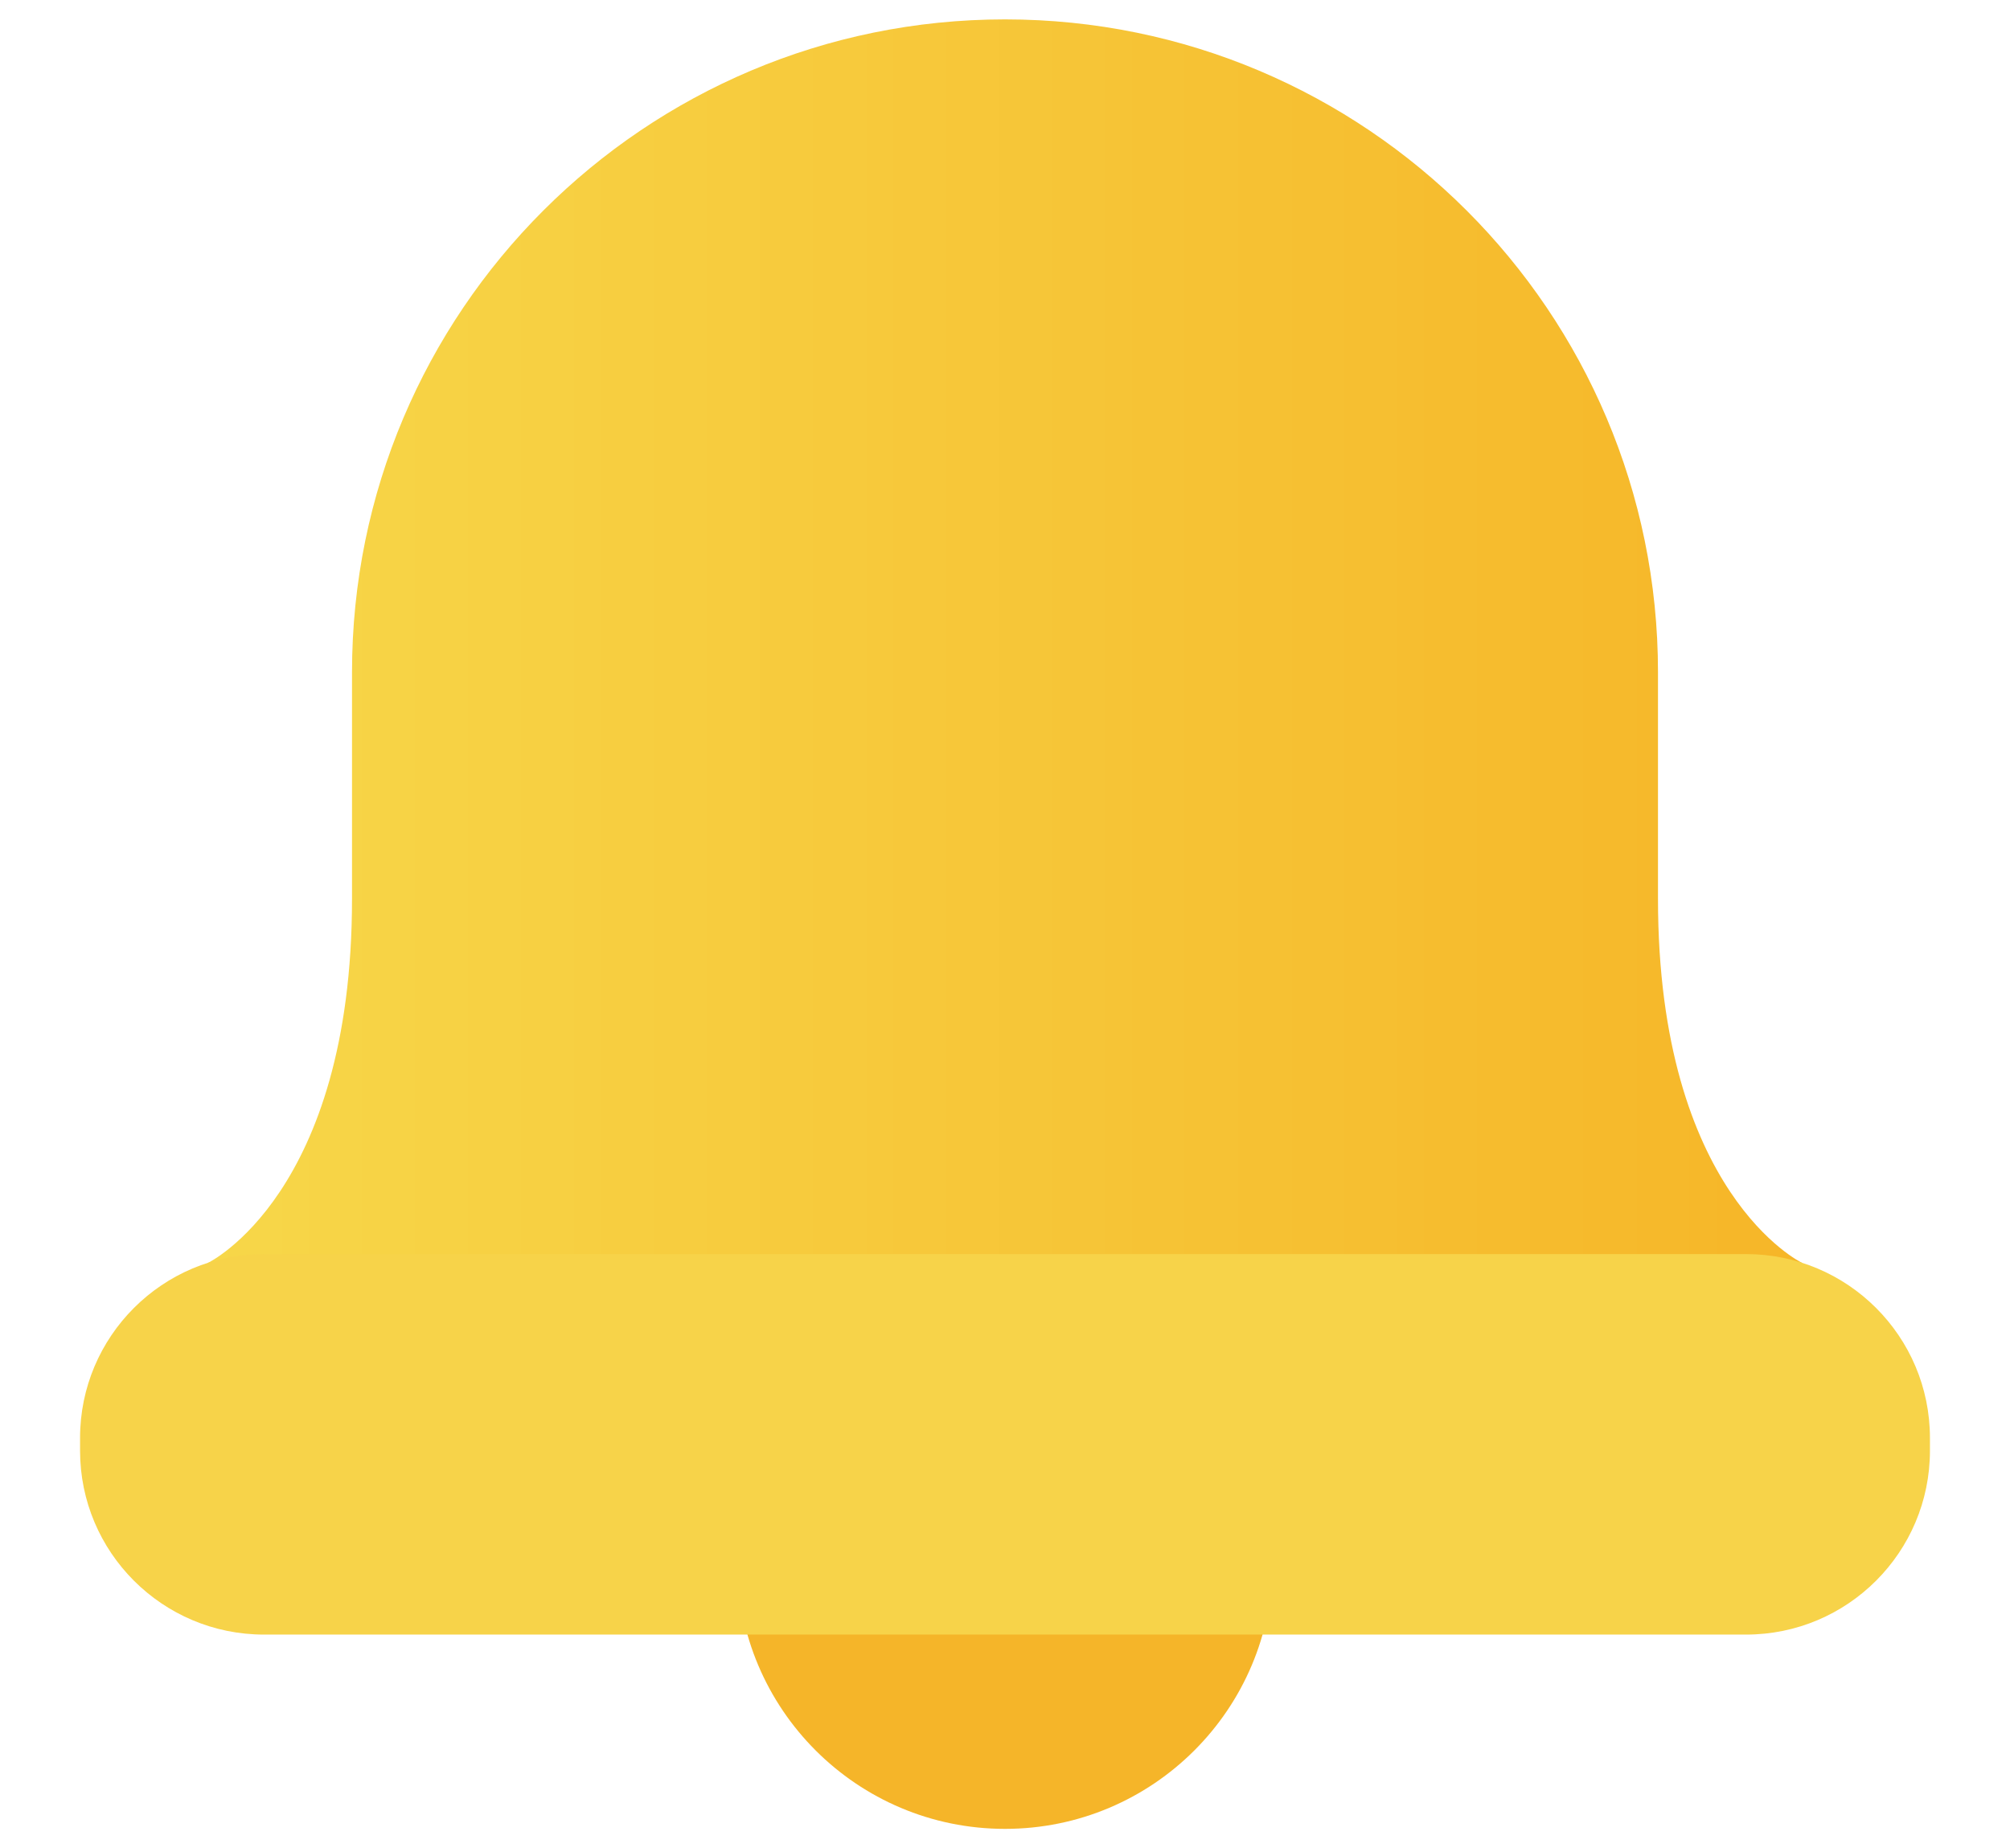
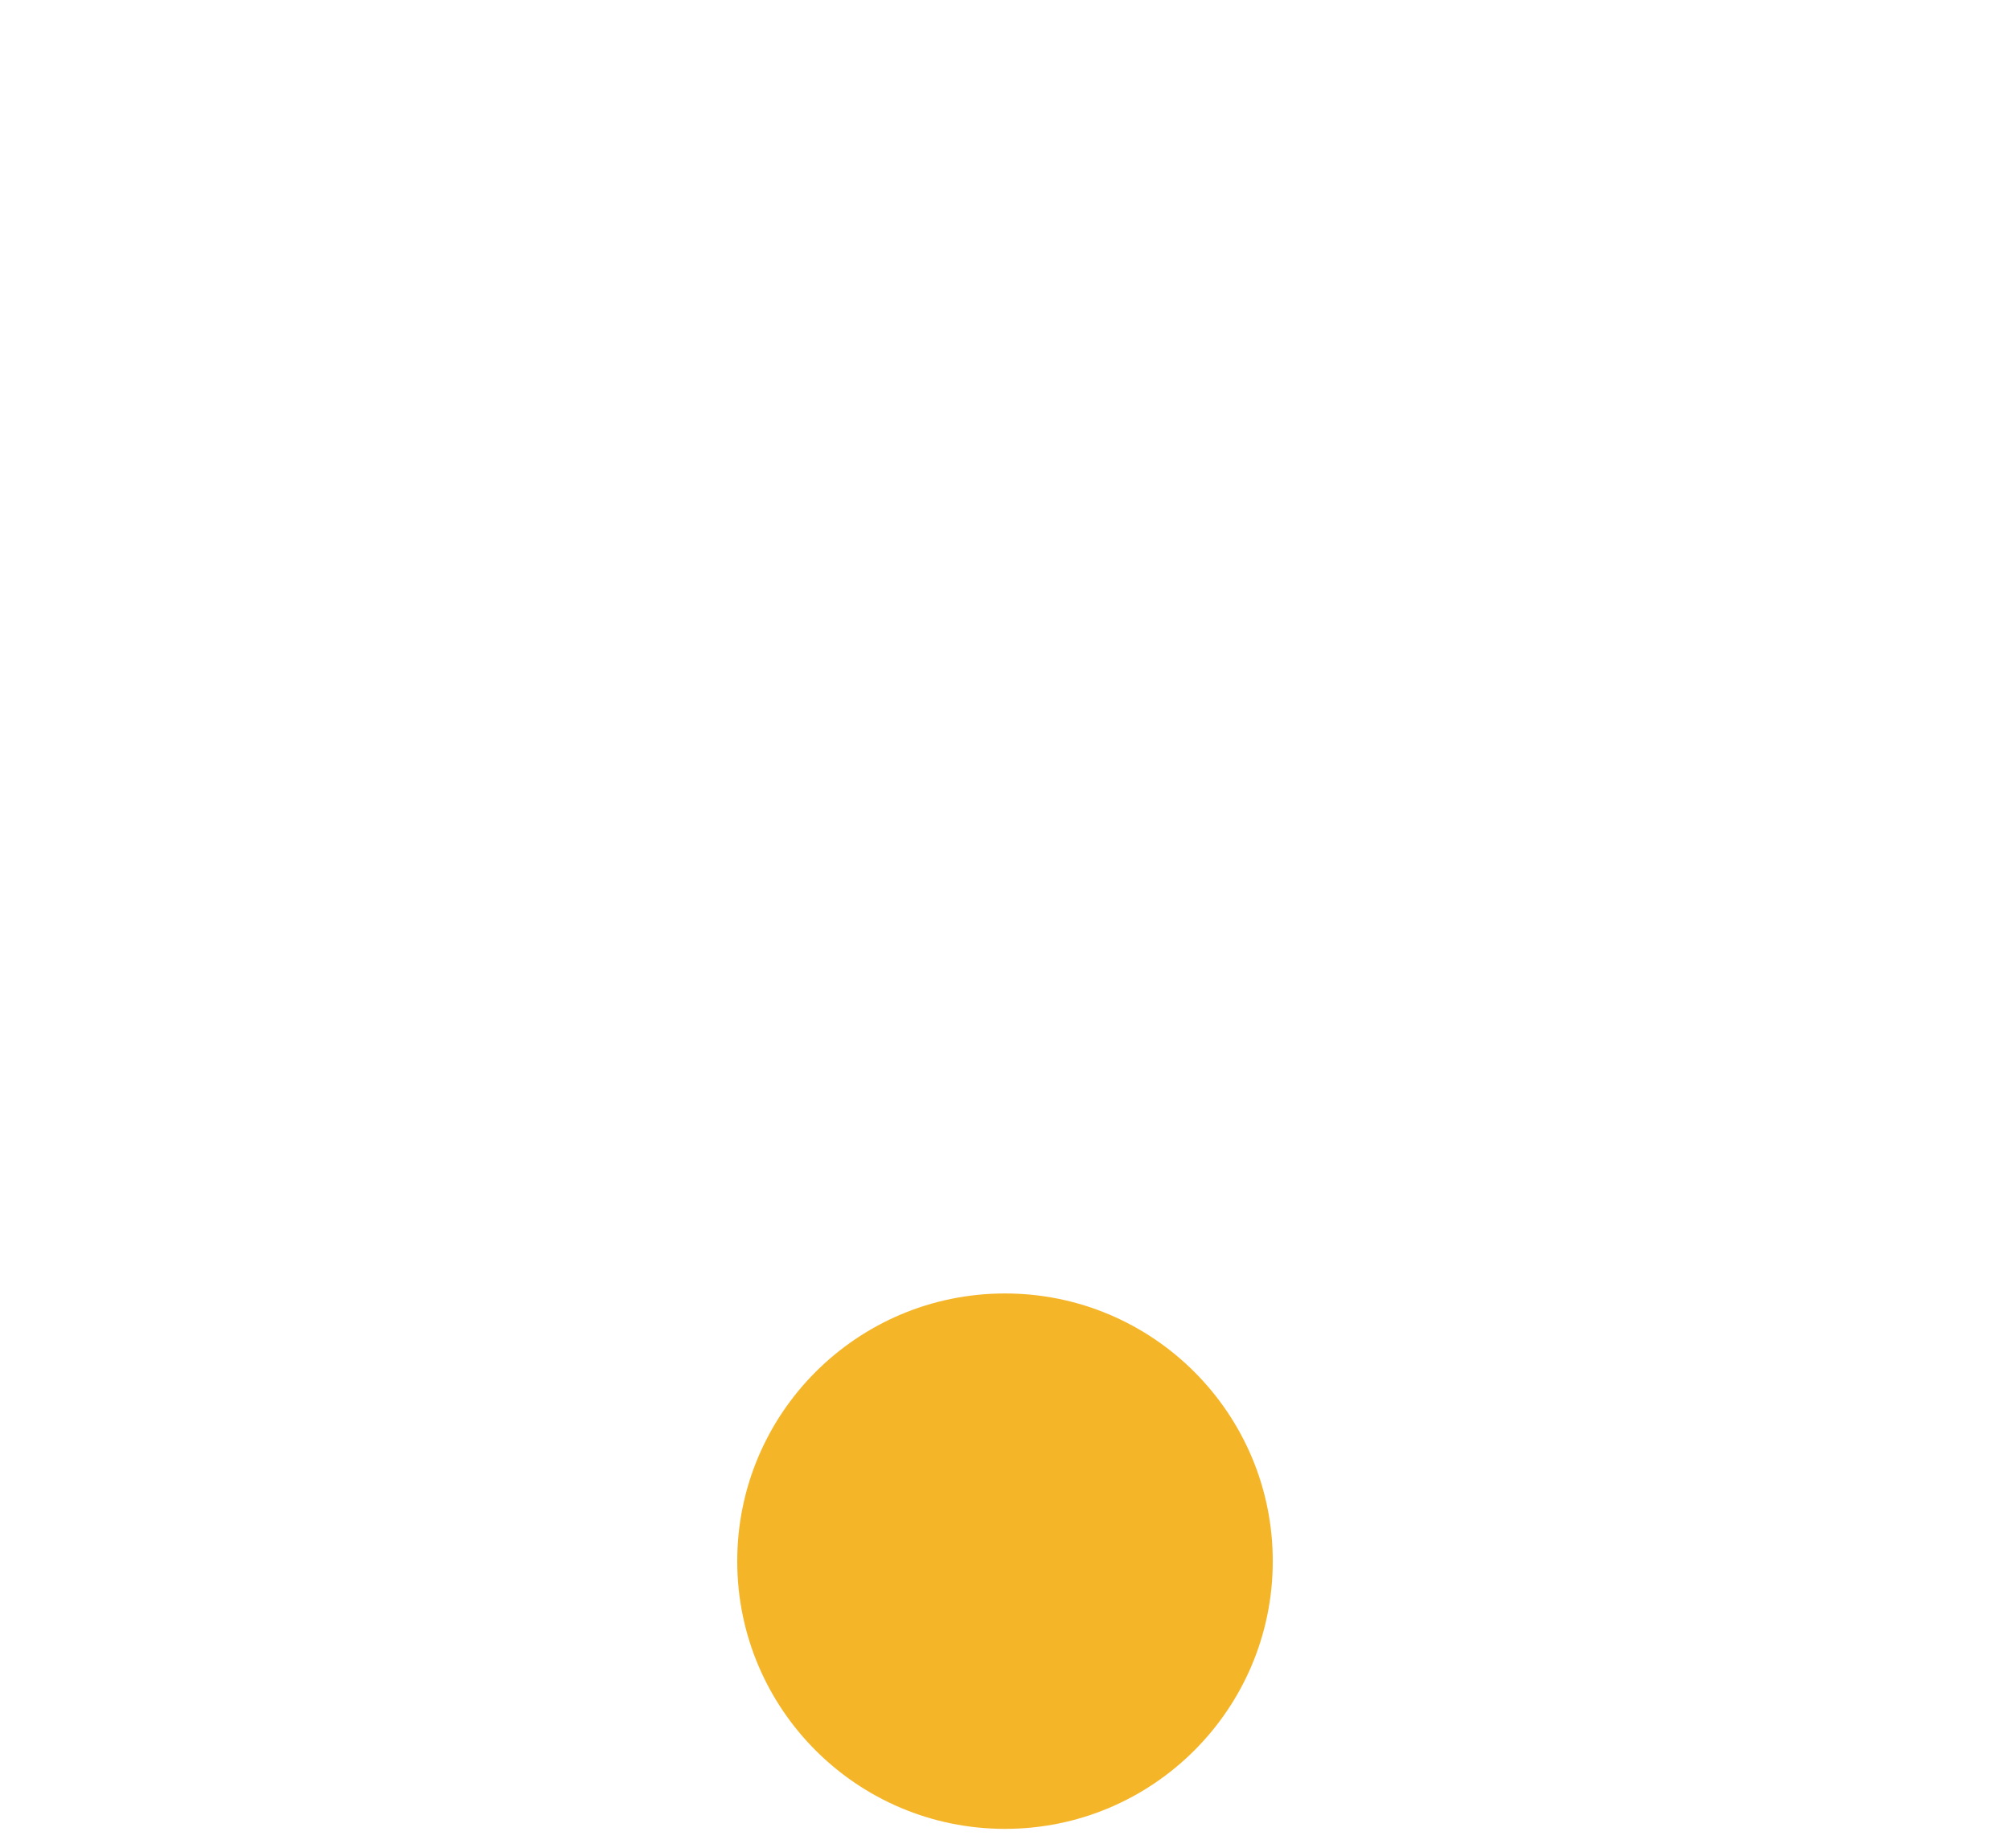
<svg xmlns="http://www.w3.org/2000/svg" xmlns:xlink="http://www.w3.org/1999/xlink" version="1.1" id="Capa_1" x="0px" y="0px" width="4931.32px" height="4534.89px" viewBox="0 0 4931.32 4534.89" enable-background="new 0 0 4931.32 4534.89" xml:space="preserve">
-   <rect x="402.409" y="47" fill="none" width="4127" height="3498" />
  <g>
    <defs>
-       <path id="SVGID_1_" d="M4420.988,3098.91c0,0-353.289-169.34-353.289-893.16v-556.129    c0-884.781-717.258-1602.043-1602.039-1602.043S863.621,764.84,863.621,1649.629v556.133c0,723.808-353.289,893.16-353.289,893.16    L402.89,3354.21v190.059h4125.54V3354.21l-107.441-255.289V3098.91z" />
-     </defs>
+       </defs>
    <clipPath id="SVGID_2_">
      <use xlink:href="#SVGID_1_" overflow="visible" />
    </clipPath>
    <g clip-path="url(#SVGID_2_)">
      <g>
        <defs>
-           <path id="SVGID_3_" d="M4420.988,3098.91c0,0-353.289-169.34-353.289-893.16v-556.129      c0-884.781-717.258-1602.043-1602.039-1602.043S863.621,764.84,863.621,1649.629v556.133      c0,723.808-353.289,893.16-353.289,893.16L402.89,3354.21v190.059h4125.54V3354.21l-107.441-255.289V3098.91" />
-         </defs>
+           </defs>
        <clipPath id="SVGID_4_">
          <use xlink:href="#SVGID_3_" overflow="visible" />
        </clipPath>
        <g clip-path="url(#SVGID_4_)">
          <linearGradient id="SVGID_5_" gradientUnits="userSpaceOnUse" x1="2167.682" y1="2687.487" x2="2168.682" y2="2687.487" gradientTransform="matrix(4125.54 0 0 4125.54 -8942457 -11085536)">
            <stop offset="0" style="stop-color:#F7D84A" />
            <stop offset="0.016" style="stop-color:#F7D84A" />
            <stop offset="0.031" style="stop-color:#F7D749" />
            <stop offset="0.047" style="stop-color:#F7D749" />
            <stop offset="0.062" style="stop-color:#F7D648" />
            <stop offset="0.078" style="stop-color:#F7D648" />
            <stop offset="0.094" style="stop-color:#F7D547" />
            <stop offset="0.109" style="stop-color:#F7D446" />
            <stop offset="0.125" style="stop-color:#F7D446" />
            <stop offset="0.141" style="stop-color:#F7D345" />
            <stop offset="0.156" style="stop-color:#F7D345" />
            <stop offset="0.172" style="stop-color:#F7D244" />
            <stop offset="0.188" style="stop-color:#F7D244" />
            <stop offset="0.203" style="stop-color:#F7D143" />
            <stop offset="0.219" style="stop-color:#F7D143" />
            <stop offset="0.234" style="stop-color:#F7D042" />
            <stop offset="0.25" style="stop-color:#F7D042" />
            <stop offset="0.266" style="stop-color:#F7CF41" />
            <stop offset="0.281" style="stop-color:#F7CE40" />
            <stop offset="0.297" style="stop-color:#F7CE40" />
            <stop offset="0.312" style="stop-color:#F7CD3F" />
            <stop offset="0.328" style="stop-color:#F7CD3F" />
            <stop offset="0.344" style="stop-color:#F7CC3E" />
            <stop offset="0.359" style="stop-color:#F7CC3E" />
            <stop offset="0.375" style="stop-color:#F7CB3D" />
            <stop offset="0.391" style="stop-color:#F7CB3D" />
            <stop offset="0.406" style="stop-color:#F7CA3C" />
            <stop offset="0.422" style="stop-color:#F7CA3C" />
            <stop offset="0.438" style="stop-color:#F7C93B" />
            <stop offset="0.453" style="stop-color:#F7C83A" />
            <stop offset="0.469" style="stop-color:#F7C83A" />
            <stop offset="0.484" style="stop-color:#F7C739" />
            <stop offset="0.5" style="stop-color:#F7C739" />
            <stop offset="0.516" style="stop-color:#F6C638" />
            <stop offset="0.531" style="stop-color:#F6C638" />
            <stop offset="0.547" style="stop-color:#F6C537" />
            <stop offset="0.562" style="stop-color:#F6C537" />
            <stop offset="0.578" style="stop-color:#F6C436" />
            <stop offset="0.594" style="stop-color:#F6C335" />
            <stop offset="0.609" style="stop-color:#F6C335" />
            <stop offset="0.625" style="stop-color:#F6C234" />
            <stop offset="0.641" style="stop-color:#F6C234" />
            <stop offset="0.656" style="stop-color:#F6C133" />
            <stop offset="0.672" style="stop-color:#F6C133" />
            <stop offset="0.688" style="stop-color:#F6C032" />
            <stop offset="0.703" style="stop-color:#F6C032" />
            <stop offset="0.719" style="stop-color:#F6BF31" />
            <stop offset="0.734" style="stop-color:#F6BF31" />
            <stop offset="0.75" style="stop-color:#F6BE30" />
            <stop offset="0.766" style="stop-color:#F6BD2F" />
            <stop offset="0.781" style="stop-color:#F6BD2F" />
            <stop offset="0.797" style="stop-color:#F6BC2E" />
            <stop offset="0.812" style="stop-color:#F6BC2E" />
            <stop offset="0.828" style="stop-color:#F6BB2D" />
            <stop offset="0.844" style="stop-color:#F6BB2D" />
            <stop offset="0.859" style="stop-color:#F6BA2C" />
            <stop offset="0.875" style="stop-color:#F6BA2C" />
            <stop offset="0.891" style="stop-color:#F6B92B" />
            <stop offset="0.906" style="stop-color:#F6B92B" />
            <stop offset="0.922" style="stop-color:#F6B82A" />
            <stop offset="0.938" style="stop-color:#F6B729" />
            <stop offset="0.953" style="stop-color:#F6B729" />
            <stop offset="0.969" style="stop-color:#F6B628" />
            <stop offset="0.984" style="stop-color:#F6B628" />
            <stop offset="1" style="stop-color:#F6B527" />
          </linearGradient>
          <path fill="url(#SVGID_5_)" d="M402.89,3544.269V47.578h4125.54v3496.691H402.89z" />
        </g>
      </g>
    </g>
  </g>
  <g>
    <defs>
      <rect id="SVGID_6_" x="1808.41" y="3174" width="1315" height="1313.891" />
    </defs>
    <clipPath id="SVGID_7_">
      <use xlink:href="#SVGID_6_" overflow="visible" />
    </clipPath>
    <g clip-path="url(#SVGID_7_)">
      <path fill="#F5B529" d="M2465.66,3174.05c362.808,0,656.921,294.109,656.921,656.918s-294.113,656.922-656.921,656.922    c-362.809,0-656.922-294.113-656.922-656.922S2102.852,3174.05,2465.66,3174.05" />
    </g>
  </g>
-   <path fill="#F7D349" d="M647.711,3077.41h3635.898c249.25,0,451.301,202.051,451.301,451.301v31.117  c0,249.25-202.051,451.301-451.301,451.301H647.711c-249.247,0-451.302-202.051-451.302-451.301v-31.117  C196.409,3279.46,398.464,3077.41,647.711,3077.41" />
</svg>